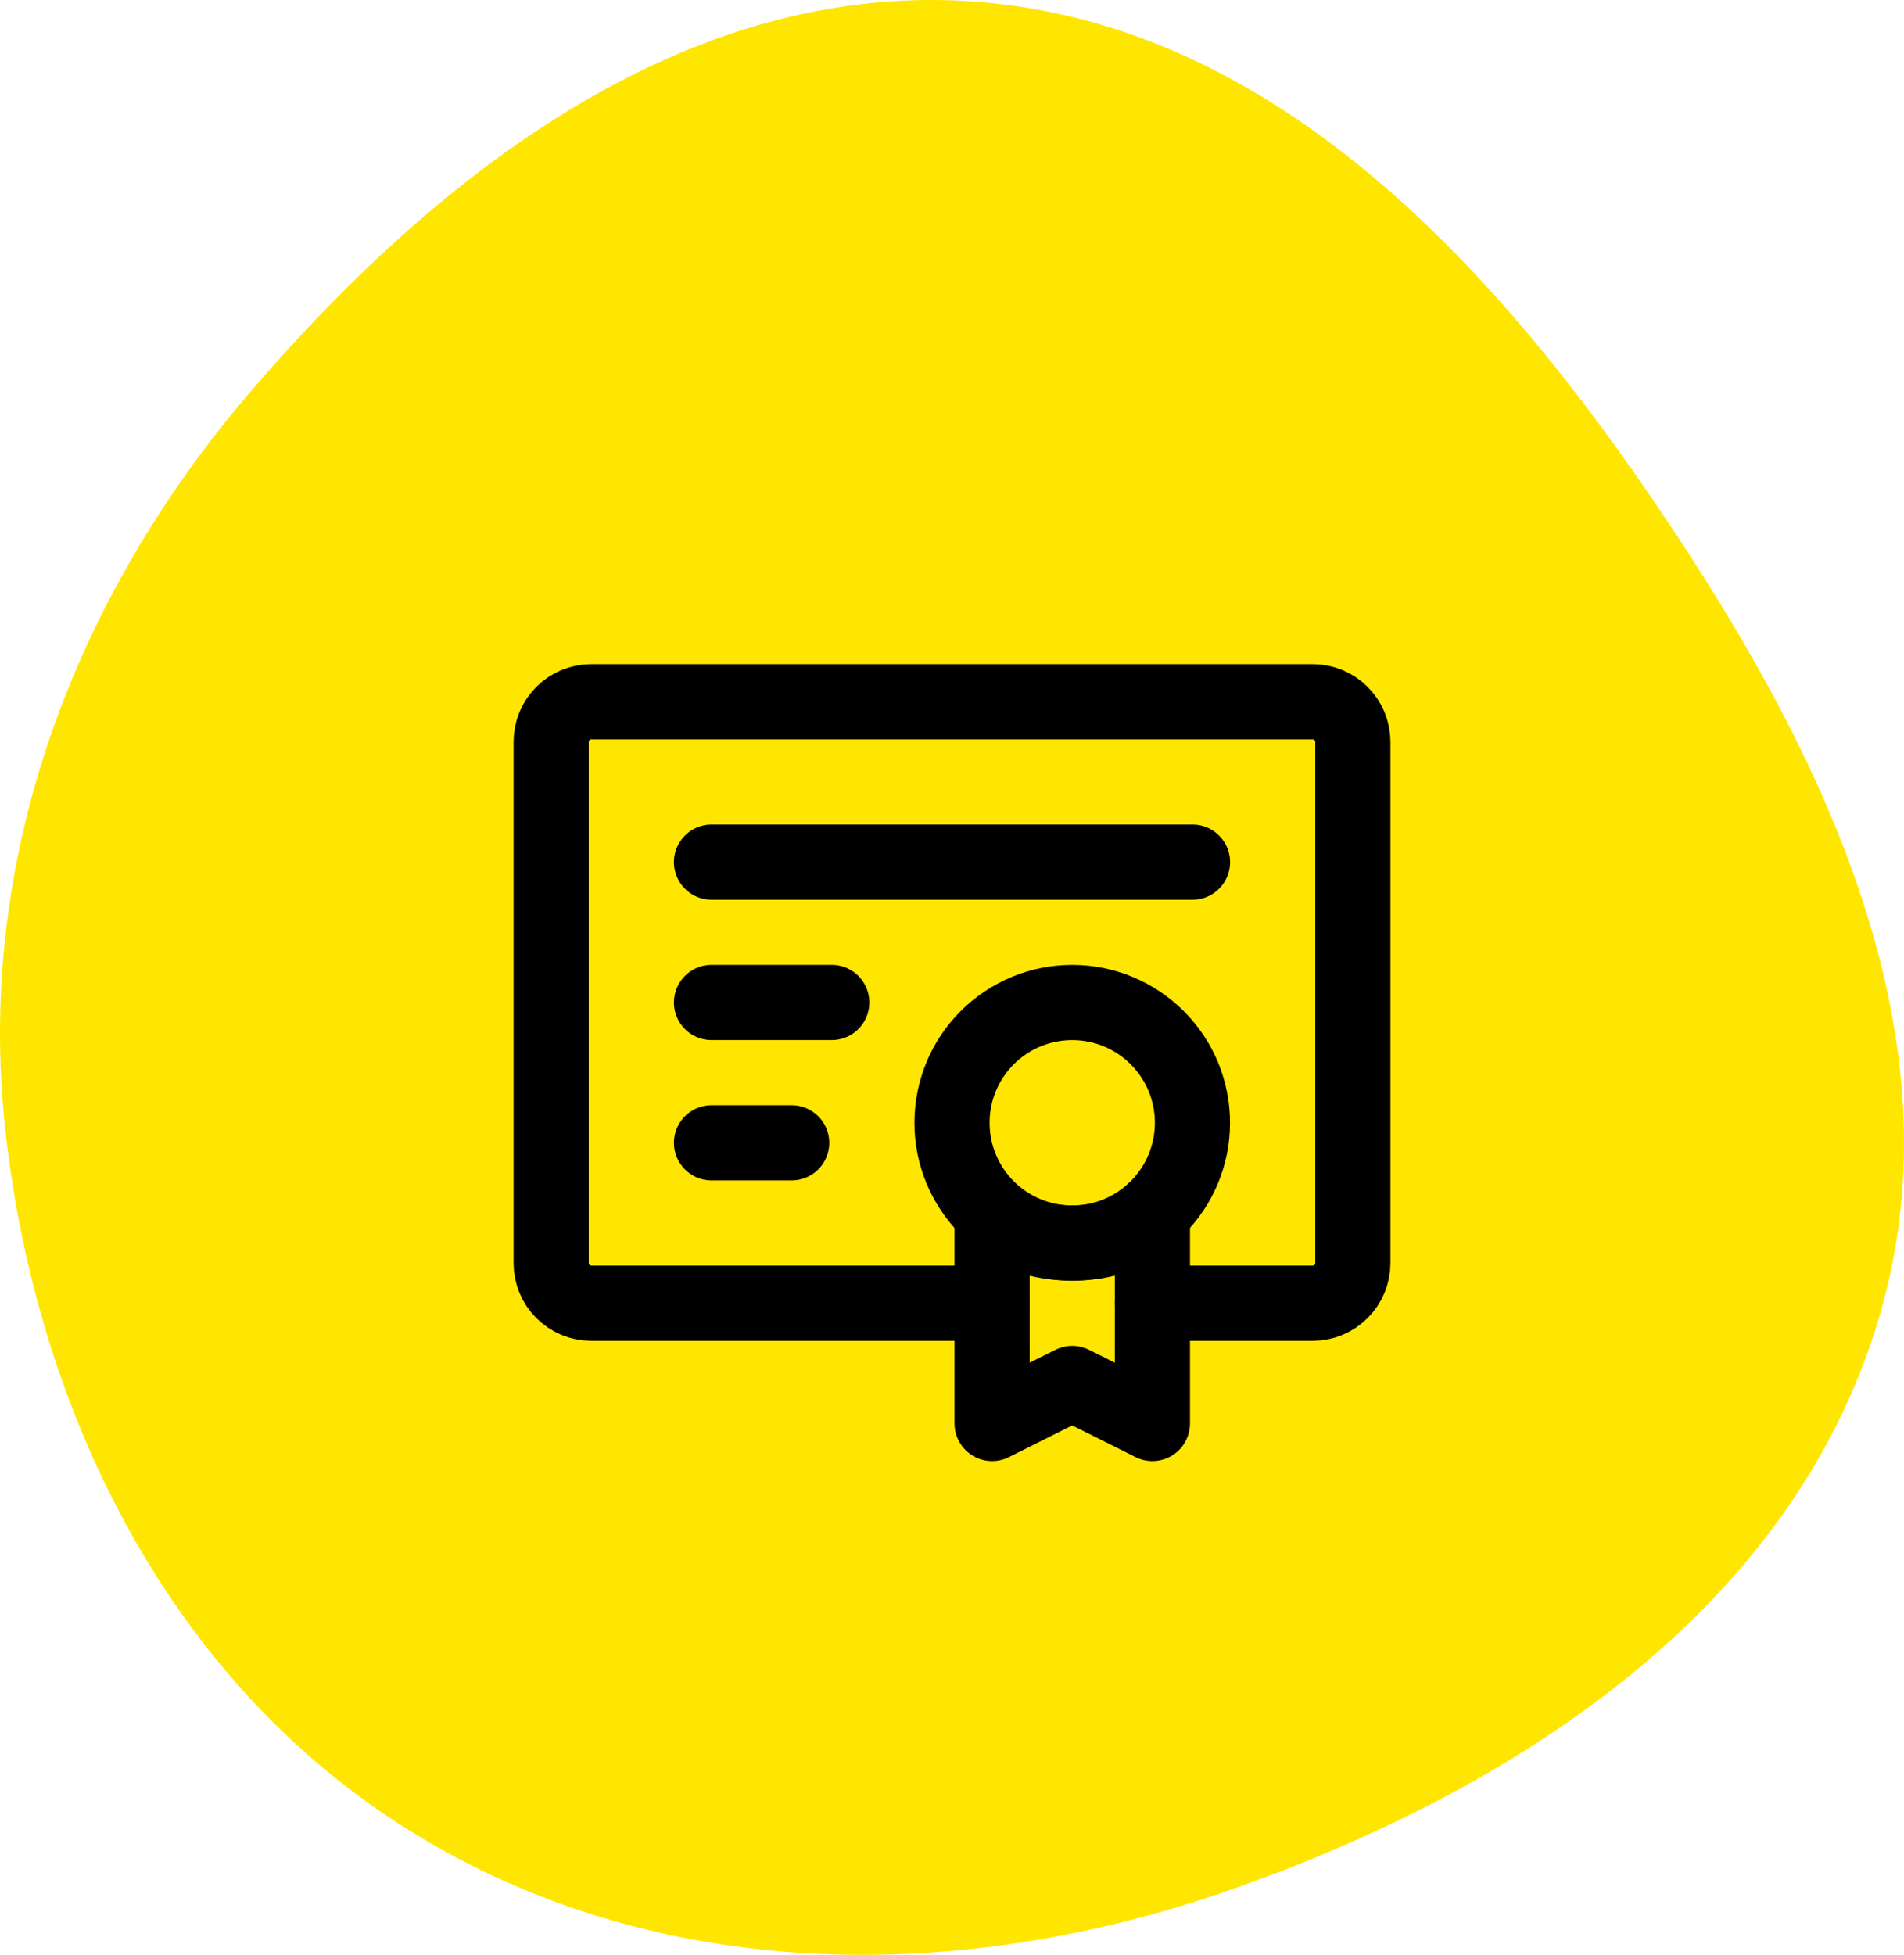
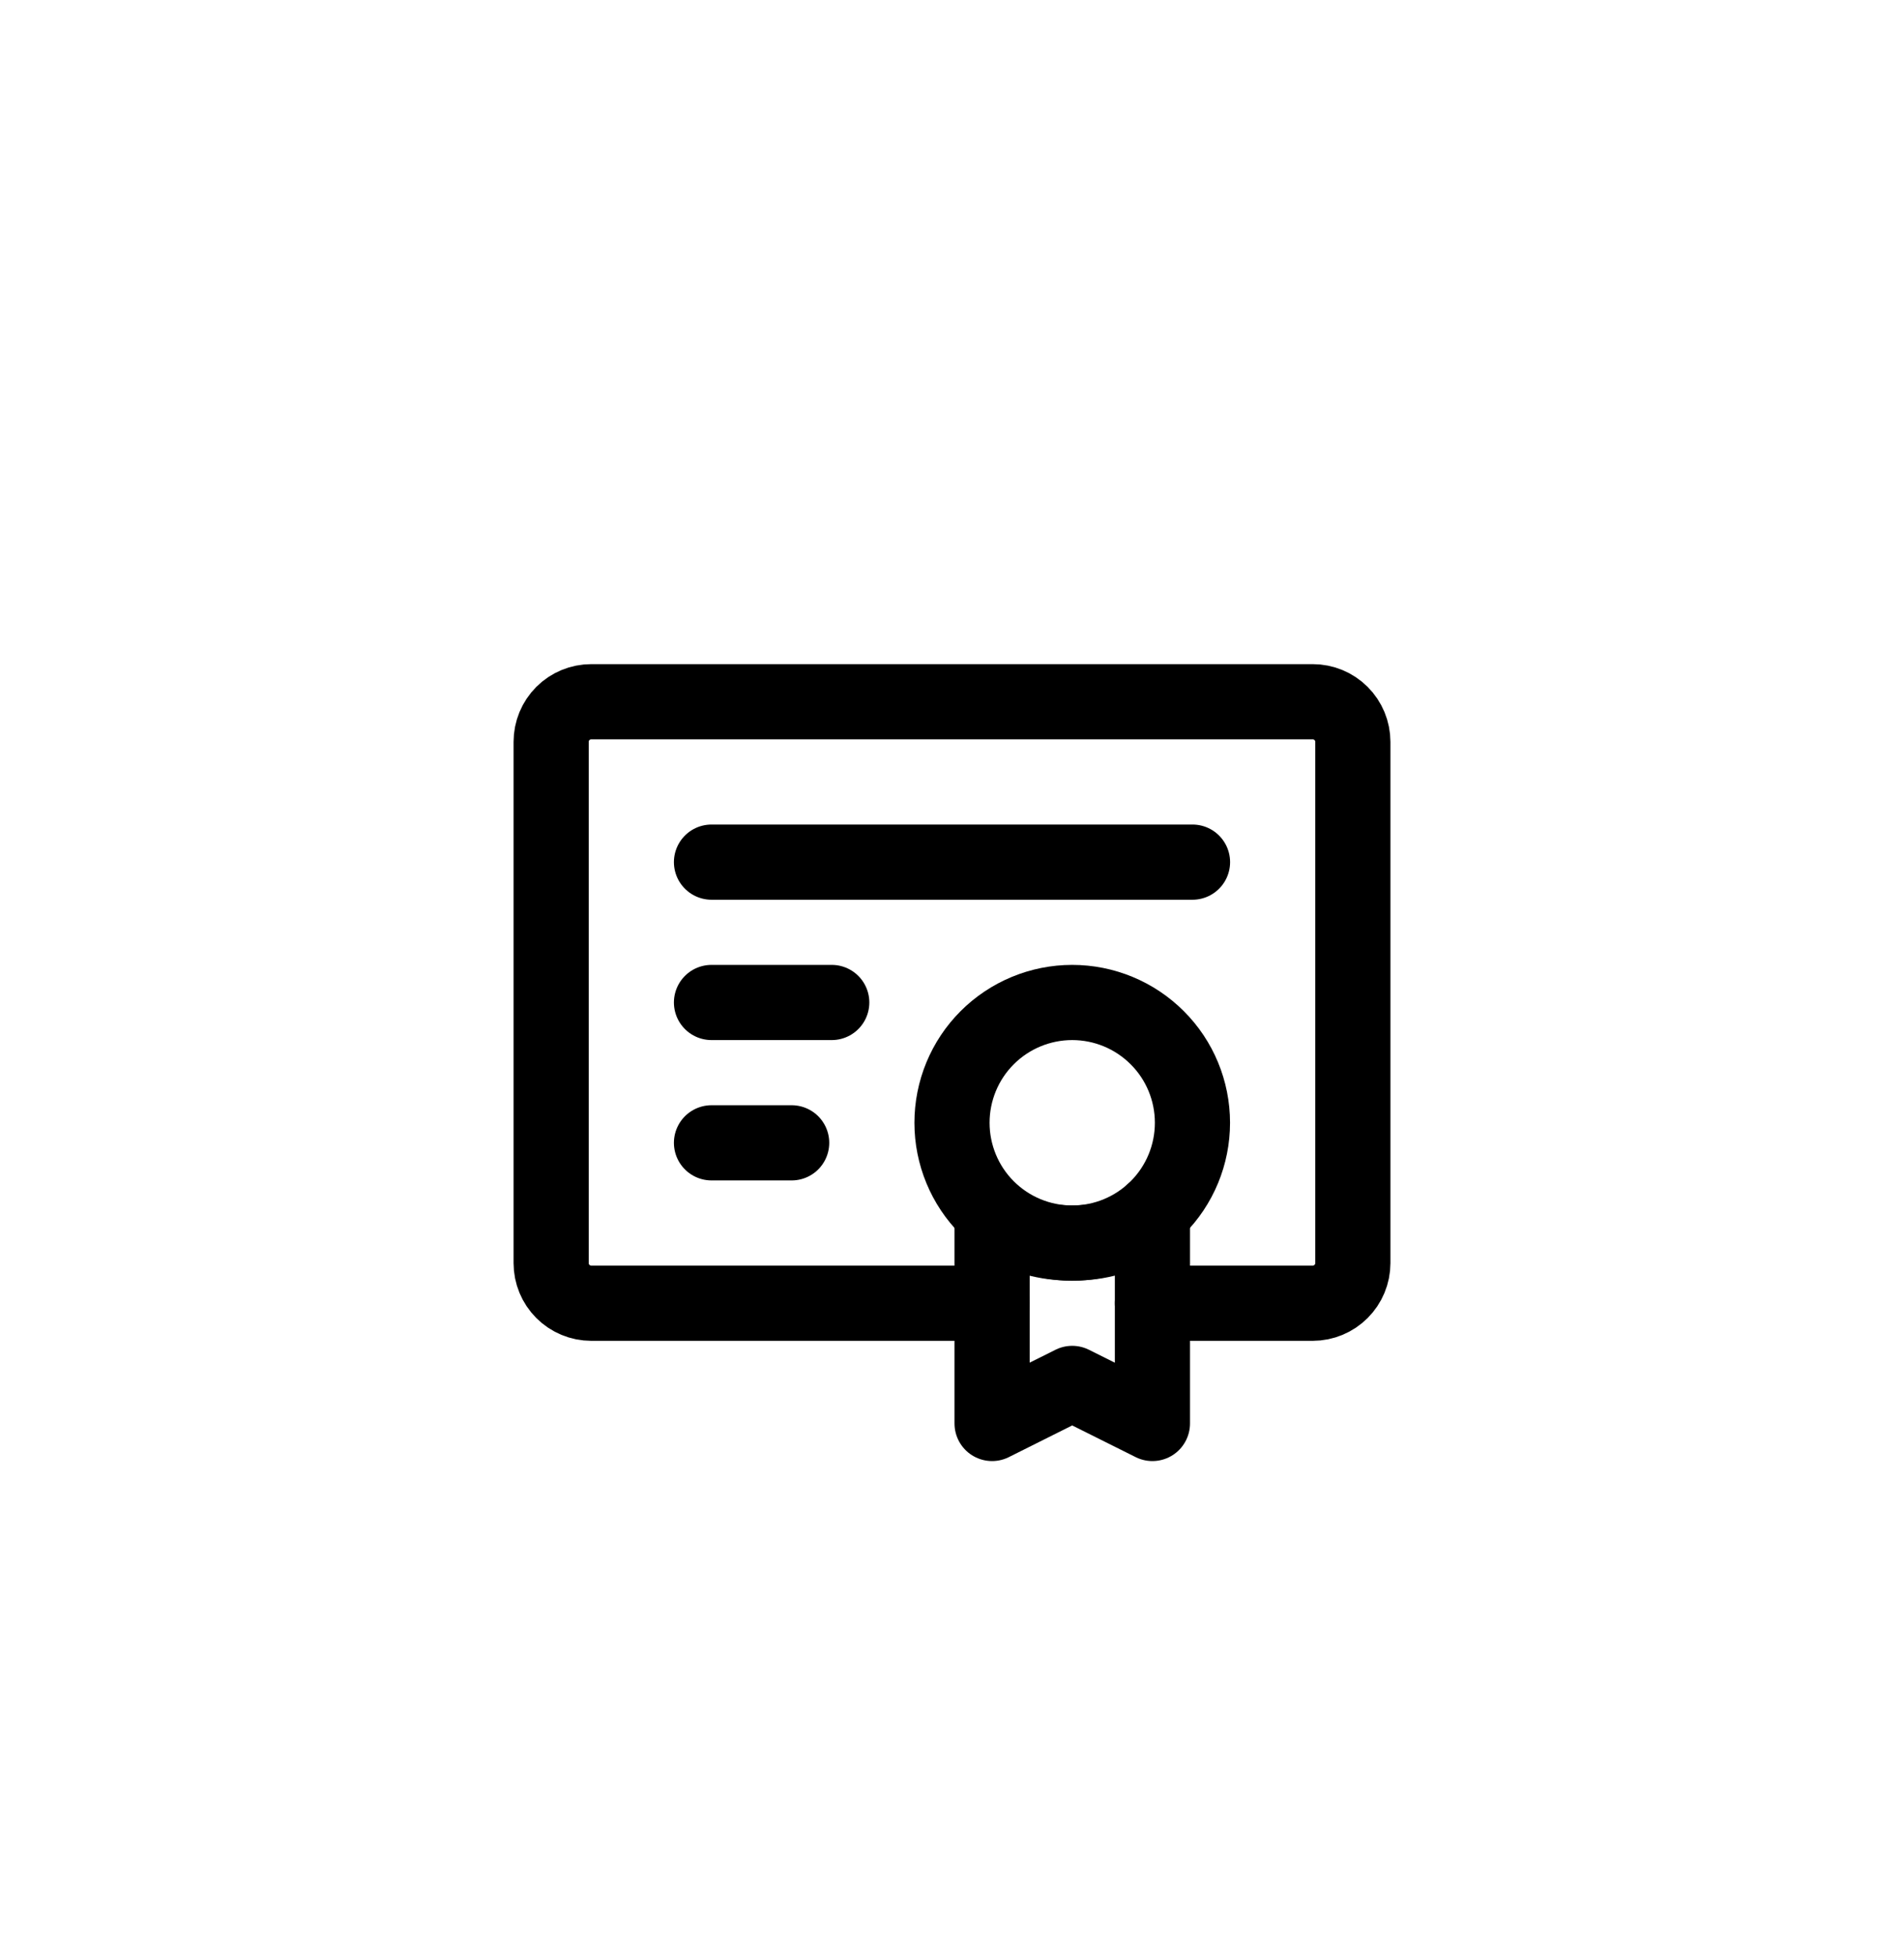
<svg xmlns="http://www.w3.org/2000/svg" width="38" height="39" viewBox="0 0 38 39" fill="none">
-   <path d="M19.418 0.029C25.21 0.437 29.552 4.972 32.865 9.791C36.266 14.738 39.217 20.553 37.492 26.319C35.748 32.153 30.213 35.731 24.512 37.718C19.085 39.608 13.077 39.565 8.186 36.529C3.404 33.561 0.737 28.204 0.109 22.569C-0.495 17.152 1.456 11.95 4.986 7.829C8.743 3.444 13.692 -0.374 19.418 0.029Z" fill="#FFE600" />
  <path d="M19.8 26H11.8C11.588 26 11.384 25.915 11.234 25.765C11.084 25.615 11 25.412 11 25.2V14.8C11 14.588 11.084 14.384 11.234 14.234C11.384 14.084 11.588 14 11.8 14H26.2C26.412 14 26.615 14.084 26.765 14.234C26.915 14.384 27 14.588 27 14.8V25.2C27 25.412 26.915 25.615 26.765 25.765C26.615 25.915 26.412 26 26.2 26H23M14.2 17.2H23.8M14.2 20H16.6M14.2 22.8H15.8" stroke="black" stroke-width="1.5" stroke-linecap="round" stroke-linejoin="round" />
  <path d="M21.399 24.8C22.036 24.8 22.646 24.547 23.096 24.097C23.547 23.647 23.799 23.036 23.799 22.4C23.799 21.763 23.547 21.153 23.096 20.703C22.646 20.253 22.036 20 21.399 20C20.763 20 20.152 20.253 19.702 20.703C19.252 21.153 19 21.763 19 22.4C19 23.036 19.252 23.647 19.702 24.097C20.152 24.547 20.763 24.8 21.399 24.8Z" stroke="black" stroke-width="1.5" />
  <path d="M21.399 27.6L23 28.399V24.189C23 24.189 22.544 24.8 21.399 24.8C20.256 24.8 19.8 24.2 19.8 24.2V28.399L21.399 27.6Z" stroke="black" stroke-width="1.5" stroke-linecap="round" stroke-linejoin="round" />
</svg>